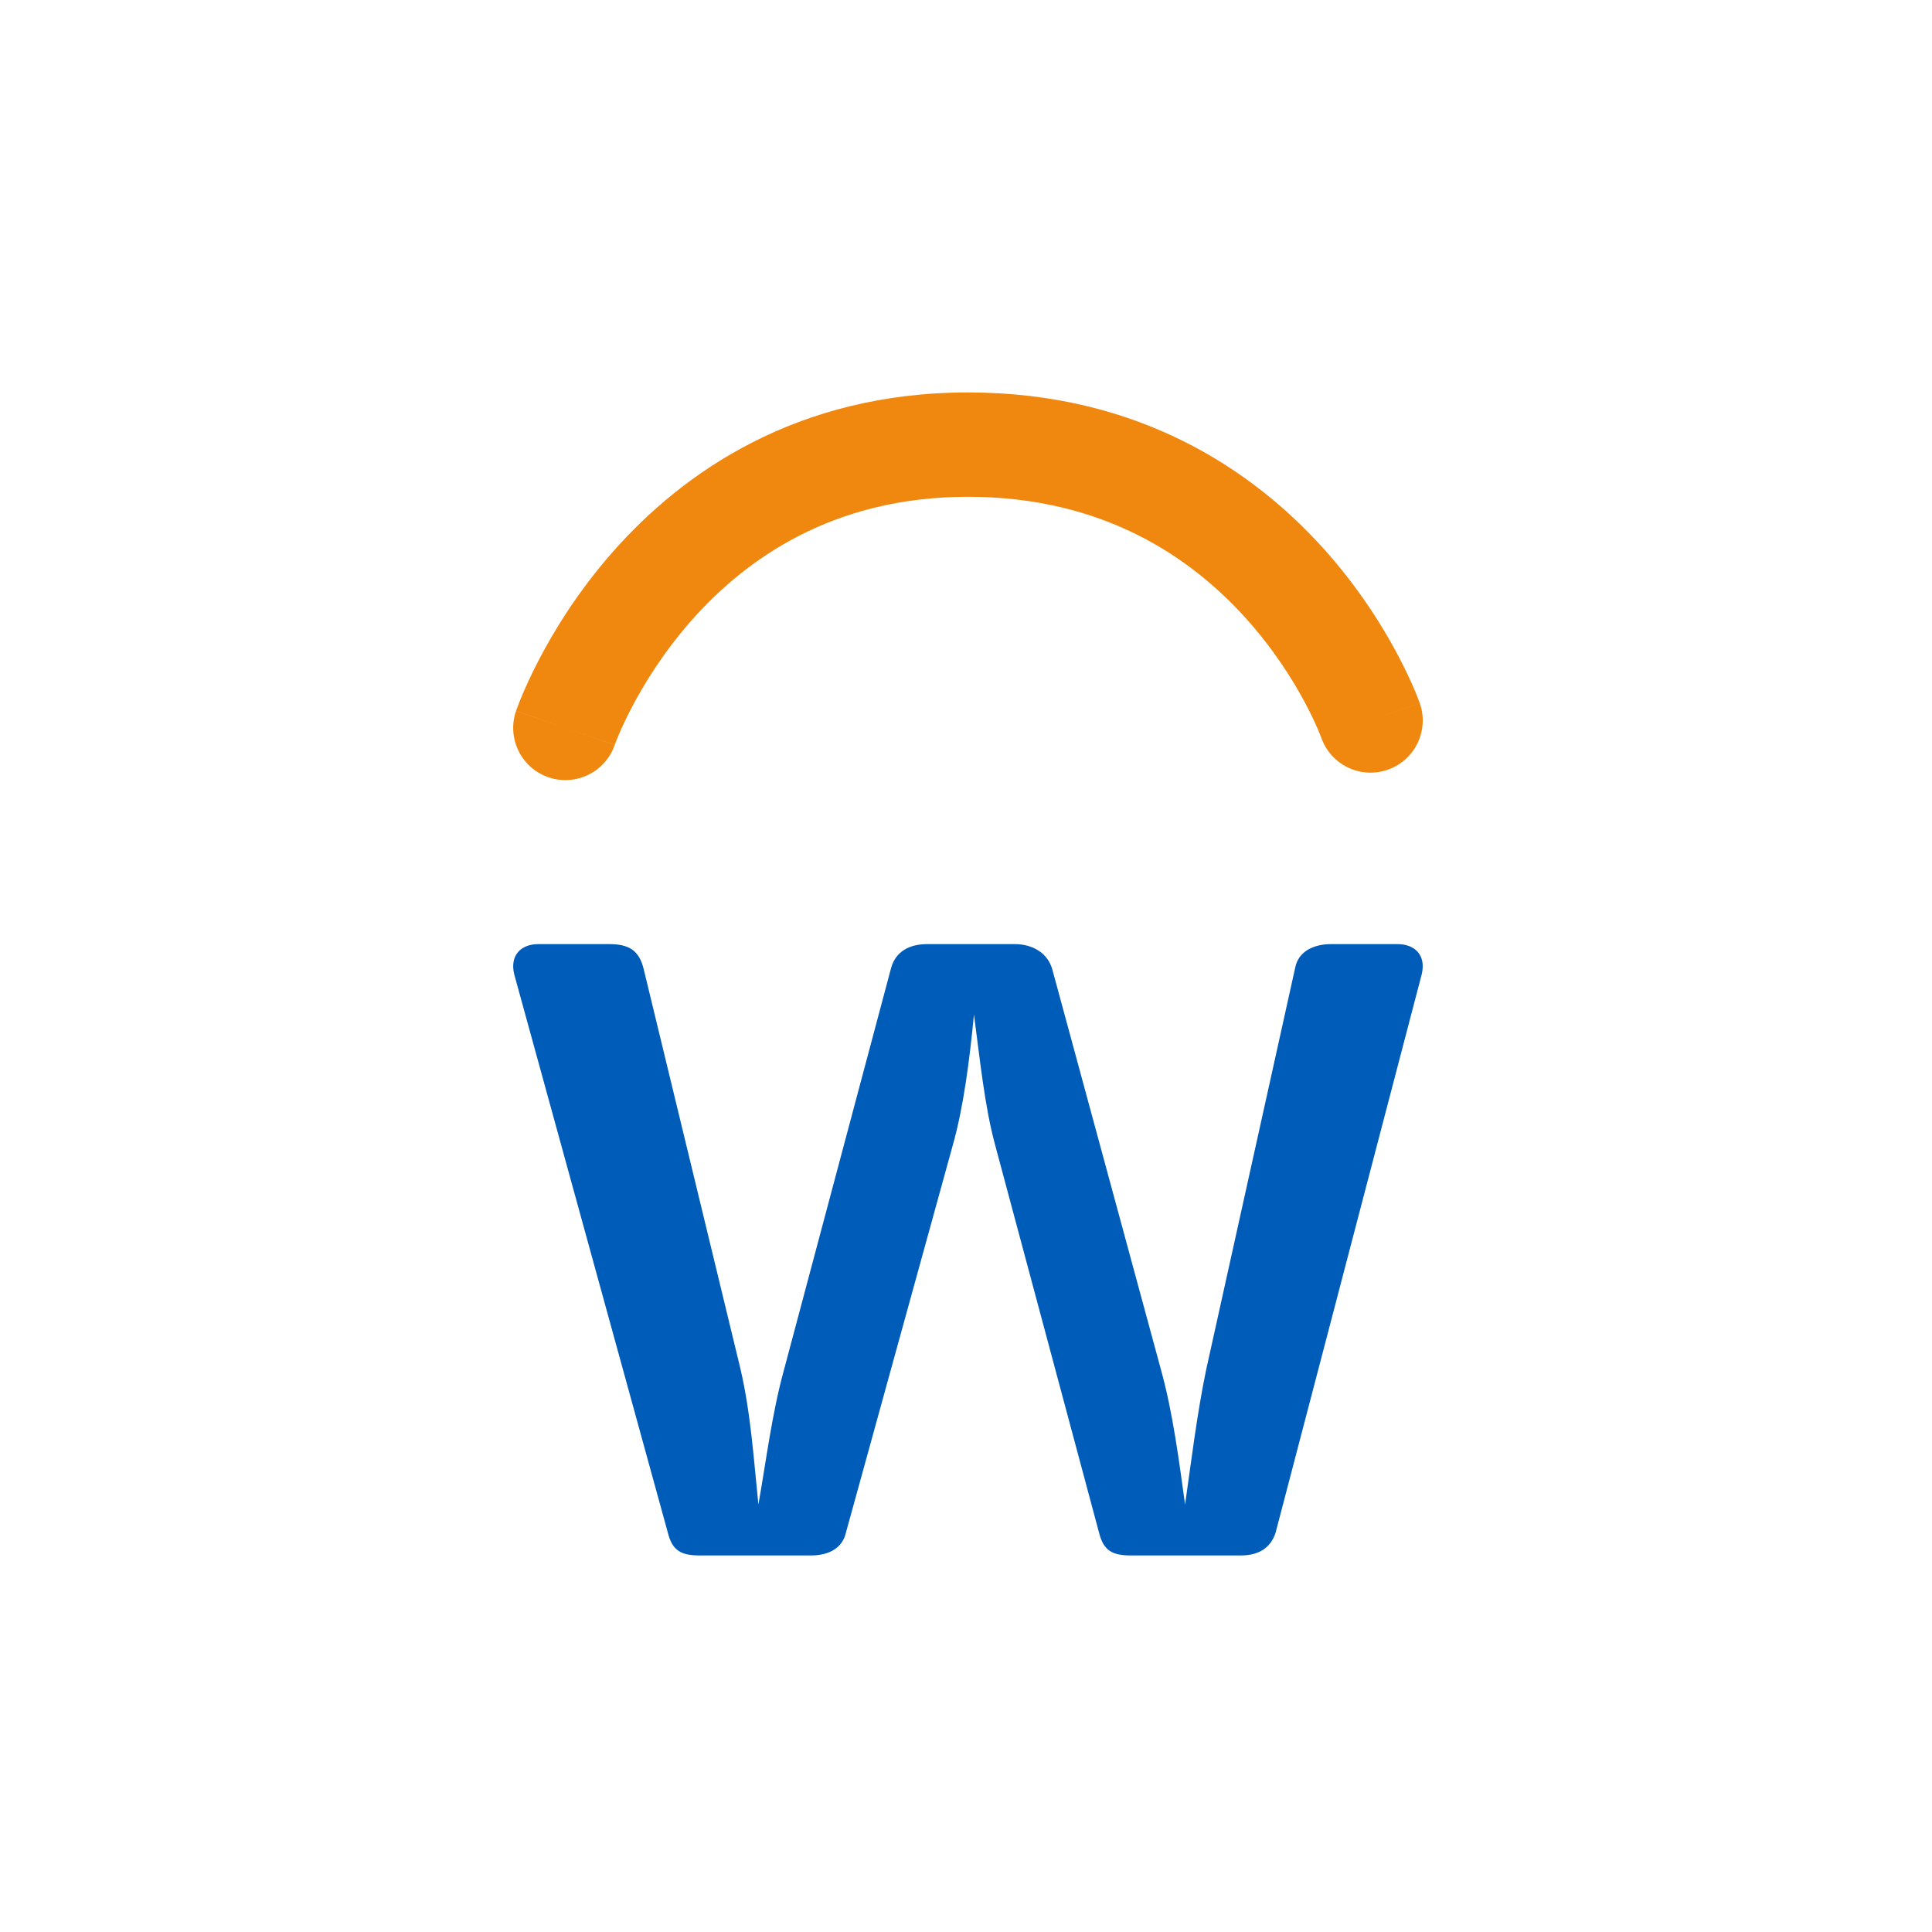
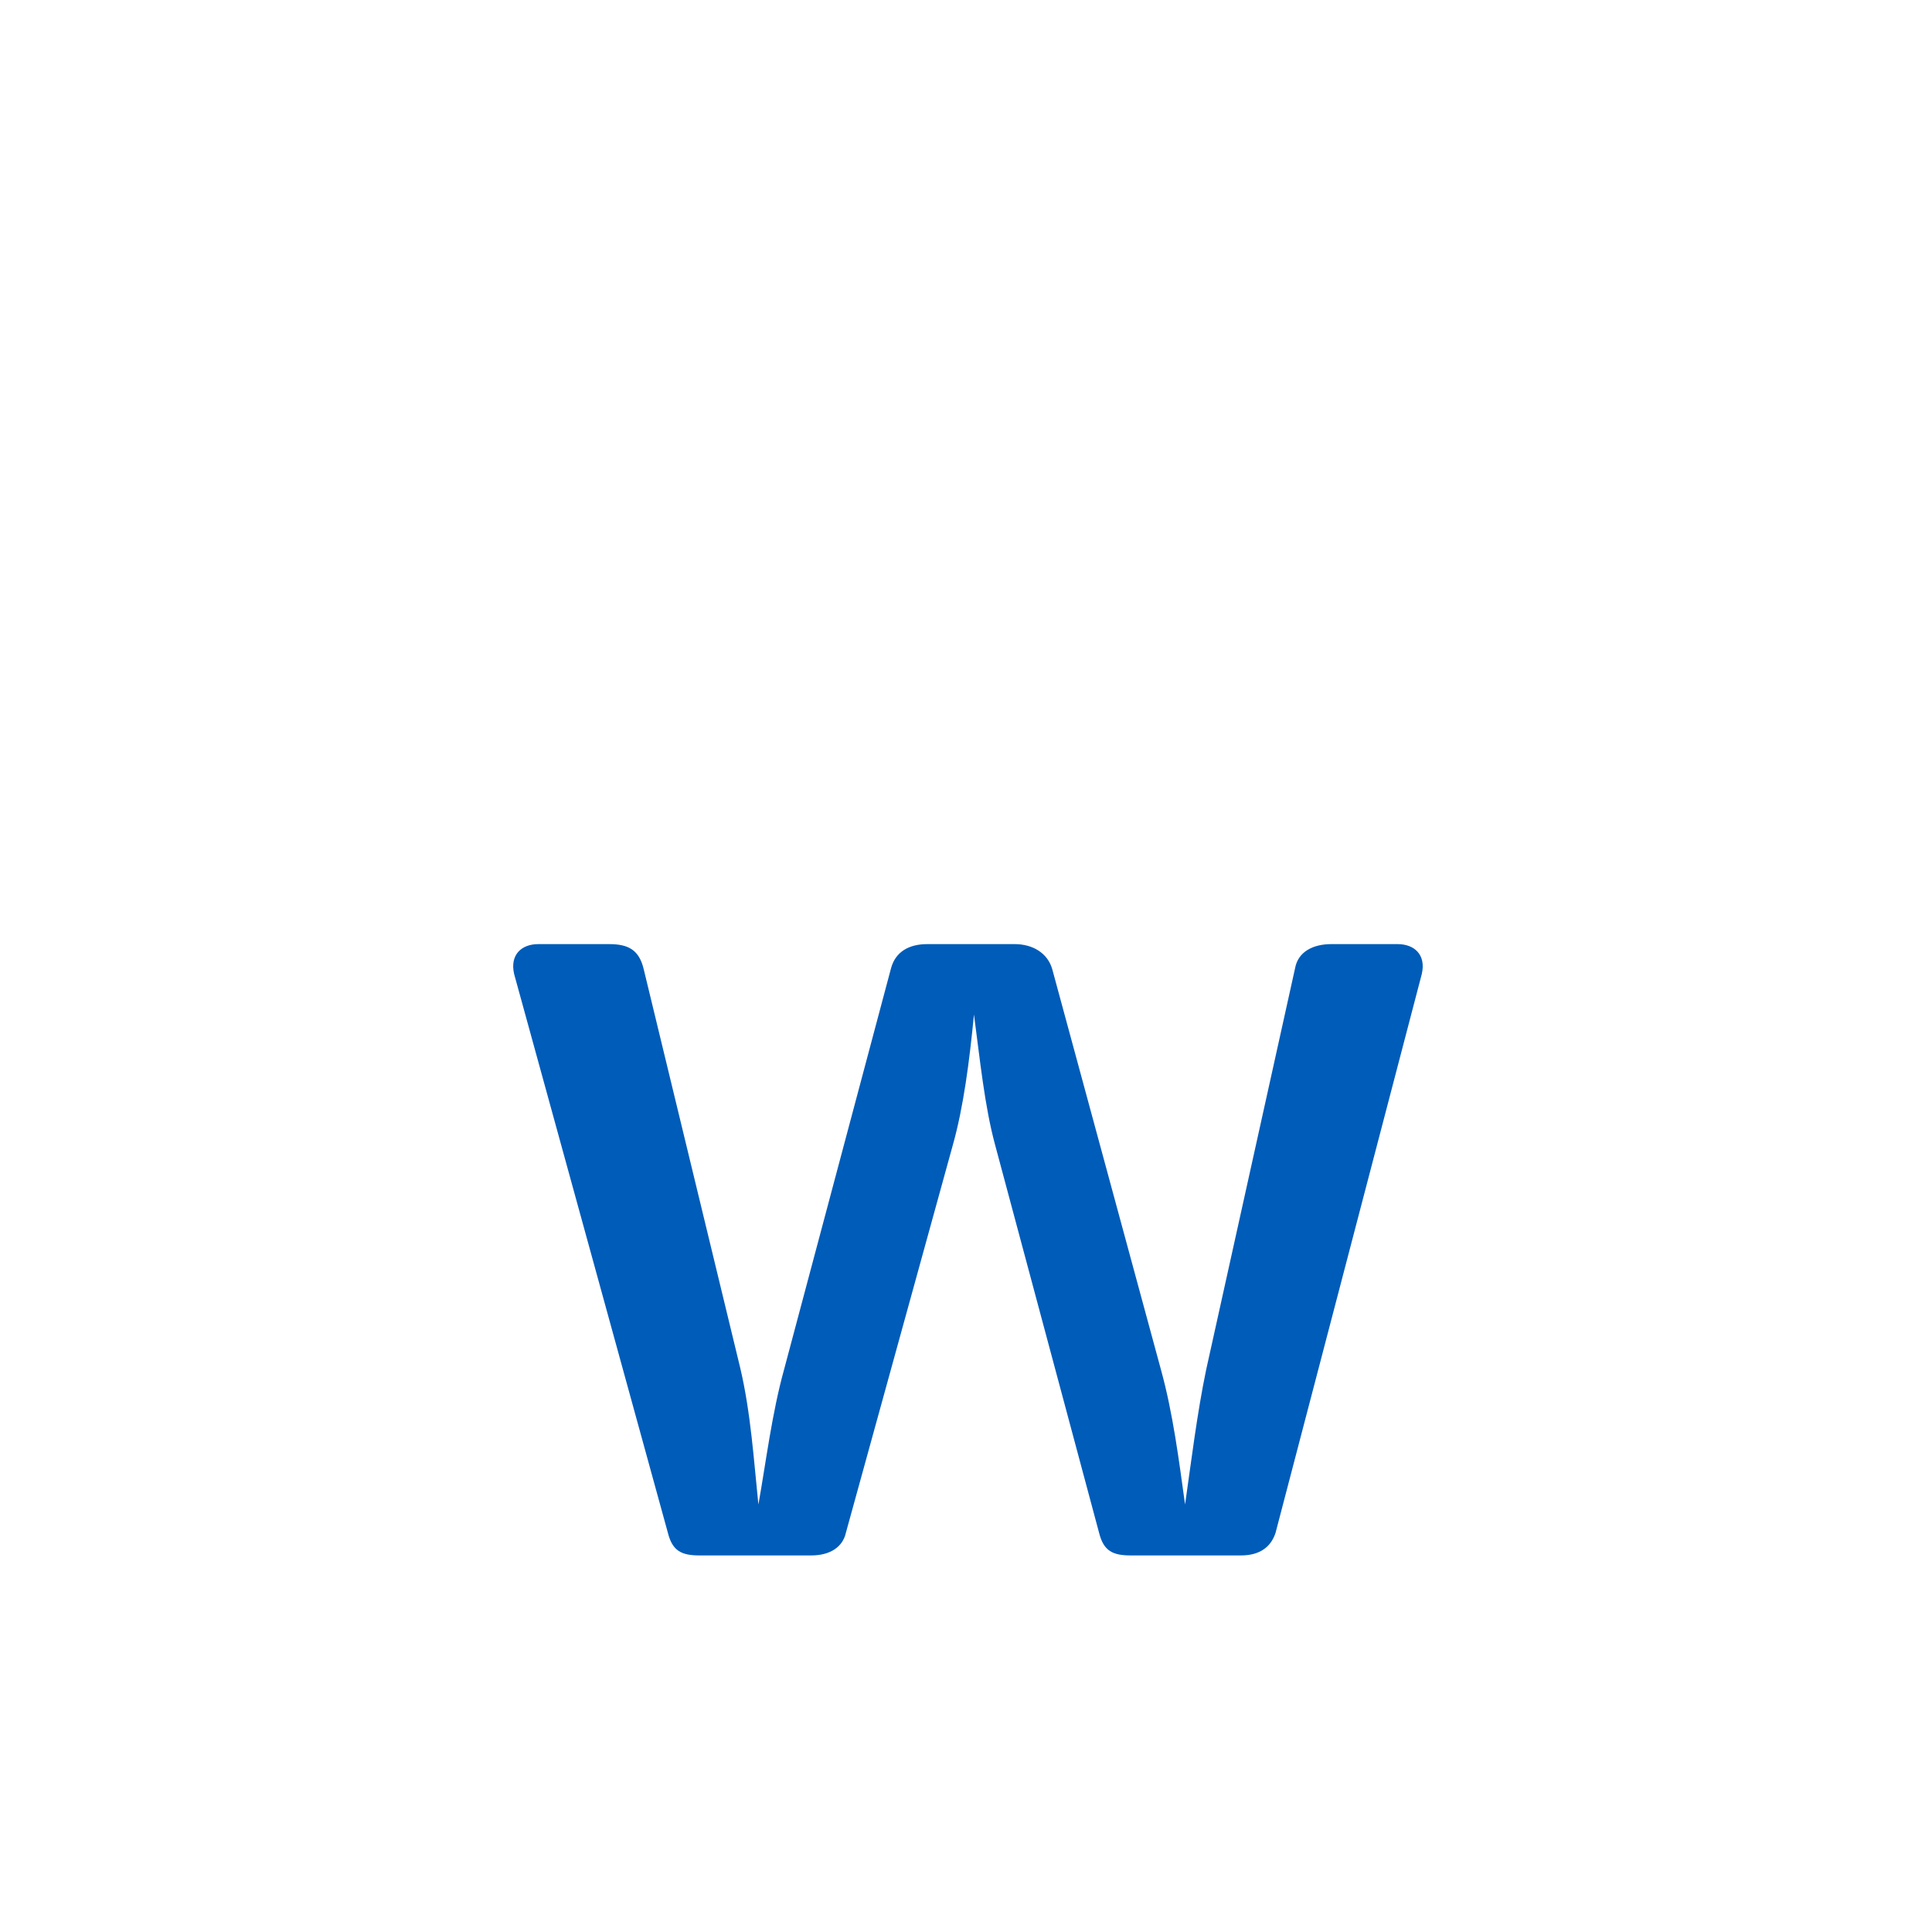
<svg xmlns="http://www.w3.org/2000/svg" width="64" height="64" viewBox="0 0 64 64" fill="none">
  <rect width="64" height="64" fill="white" />
  <path fill-rule="evenodd" clip-rule="evenodd" d="M42.253 50.782C42.103 51.229 41.754 51.526 41.104 51.526H37.459C36.859 51.526 36.56 51.377 36.41 50.782L32.964 37.926C32.614 36.636 32.464 35.097 32.264 33.608C32.115 35.147 31.915 36.686 31.565 37.926L28.019 50.782C27.919 51.229 27.52 51.526 26.871 51.526H23.175C22.576 51.526 22.276 51.377 22.126 50.782L17.032 32.268C16.882 31.623 17.282 31.275 17.831 31.275H20.178C20.827 31.275 21.177 31.474 21.327 32.119L24.523 45.322C24.873 46.811 24.973 48.399 25.123 49.839C25.372 48.449 25.572 46.811 25.972 45.372L29.518 32.069C29.667 31.524 30.117 31.275 30.716 31.275H33.613C34.212 31.275 34.712 31.573 34.861 32.119L38.458 45.372C38.857 46.811 39.057 48.399 39.257 49.839C39.456 48.449 39.656 46.811 39.956 45.372L42.902 32.069C43.002 31.524 43.502 31.275 44.101 31.275H46.298C46.848 31.275 47.248 31.623 47.098 32.268L42.253 50.782Z" fill="#005CB9" />
-   <path fill-rule="evenodd" clip-rule="evenodd" d="M18.729 24.113L17.093 23.554C16.785 24.457 17.266 25.44 18.17 25.749C19.071 26.057 20.052 25.578 20.363 24.678M18.729 24.113C17.093 23.554 17.094 23.553 17.094 23.552L17.095 23.55L17.096 23.546L17.1 23.535C17.103 23.526 17.107 23.515 17.112 23.502C17.121 23.475 17.134 23.44 17.151 23.397C17.183 23.31 17.23 23.19 17.293 23.042C17.417 22.746 17.602 22.335 17.857 21.847C18.364 20.875 19.156 19.579 20.303 18.278C22.616 15.654 26.392 13 32.065 13C37.72 13 41.493 15.576 43.812 18.137C44.961 19.407 45.756 20.672 46.265 21.622C46.52 22.098 46.706 22.5 46.831 22.79C46.894 22.935 46.941 23.053 46.974 23.138C46.991 23.181 47.004 23.215 47.013 23.241C47.018 23.254 47.022 23.265 47.025 23.274L47.029 23.285L47.031 23.29L47.032 23.292C47.032 23.293 47.032 23.293 45.401 23.866L47.032 23.293C47.349 24.194 46.875 25.181 45.974 25.497C45.075 25.813 44.091 25.342 43.772 24.445C43.772 24.444 43.772 24.443 43.771 24.442L43.772 24.444L43.77 24.439C43.768 24.433 43.765 24.424 43.76 24.412C43.757 24.406 43.755 24.398 43.751 24.39C43.732 24.341 43.701 24.262 43.656 24.157C43.565 23.948 43.421 23.635 43.218 23.255C42.809 22.492 42.168 21.473 41.249 20.458C39.431 18.45 36.535 16.457 32.065 16.457C27.613 16.457 24.721 18.495 22.897 20.564C21.976 21.609 21.333 22.659 20.922 23.447C20.717 23.839 20.572 24.161 20.481 24.378C20.436 24.487 20.404 24.569 20.385 24.619C20.375 24.645 20.369 24.662 20.366 24.671L20.363 24.677L20.364 24.676M43.771 24.442V24.442L43.771 24.441C43.771 24.441 43.771 24.442 43.771 24.442Z" fill="#F0880F" />
</svg>